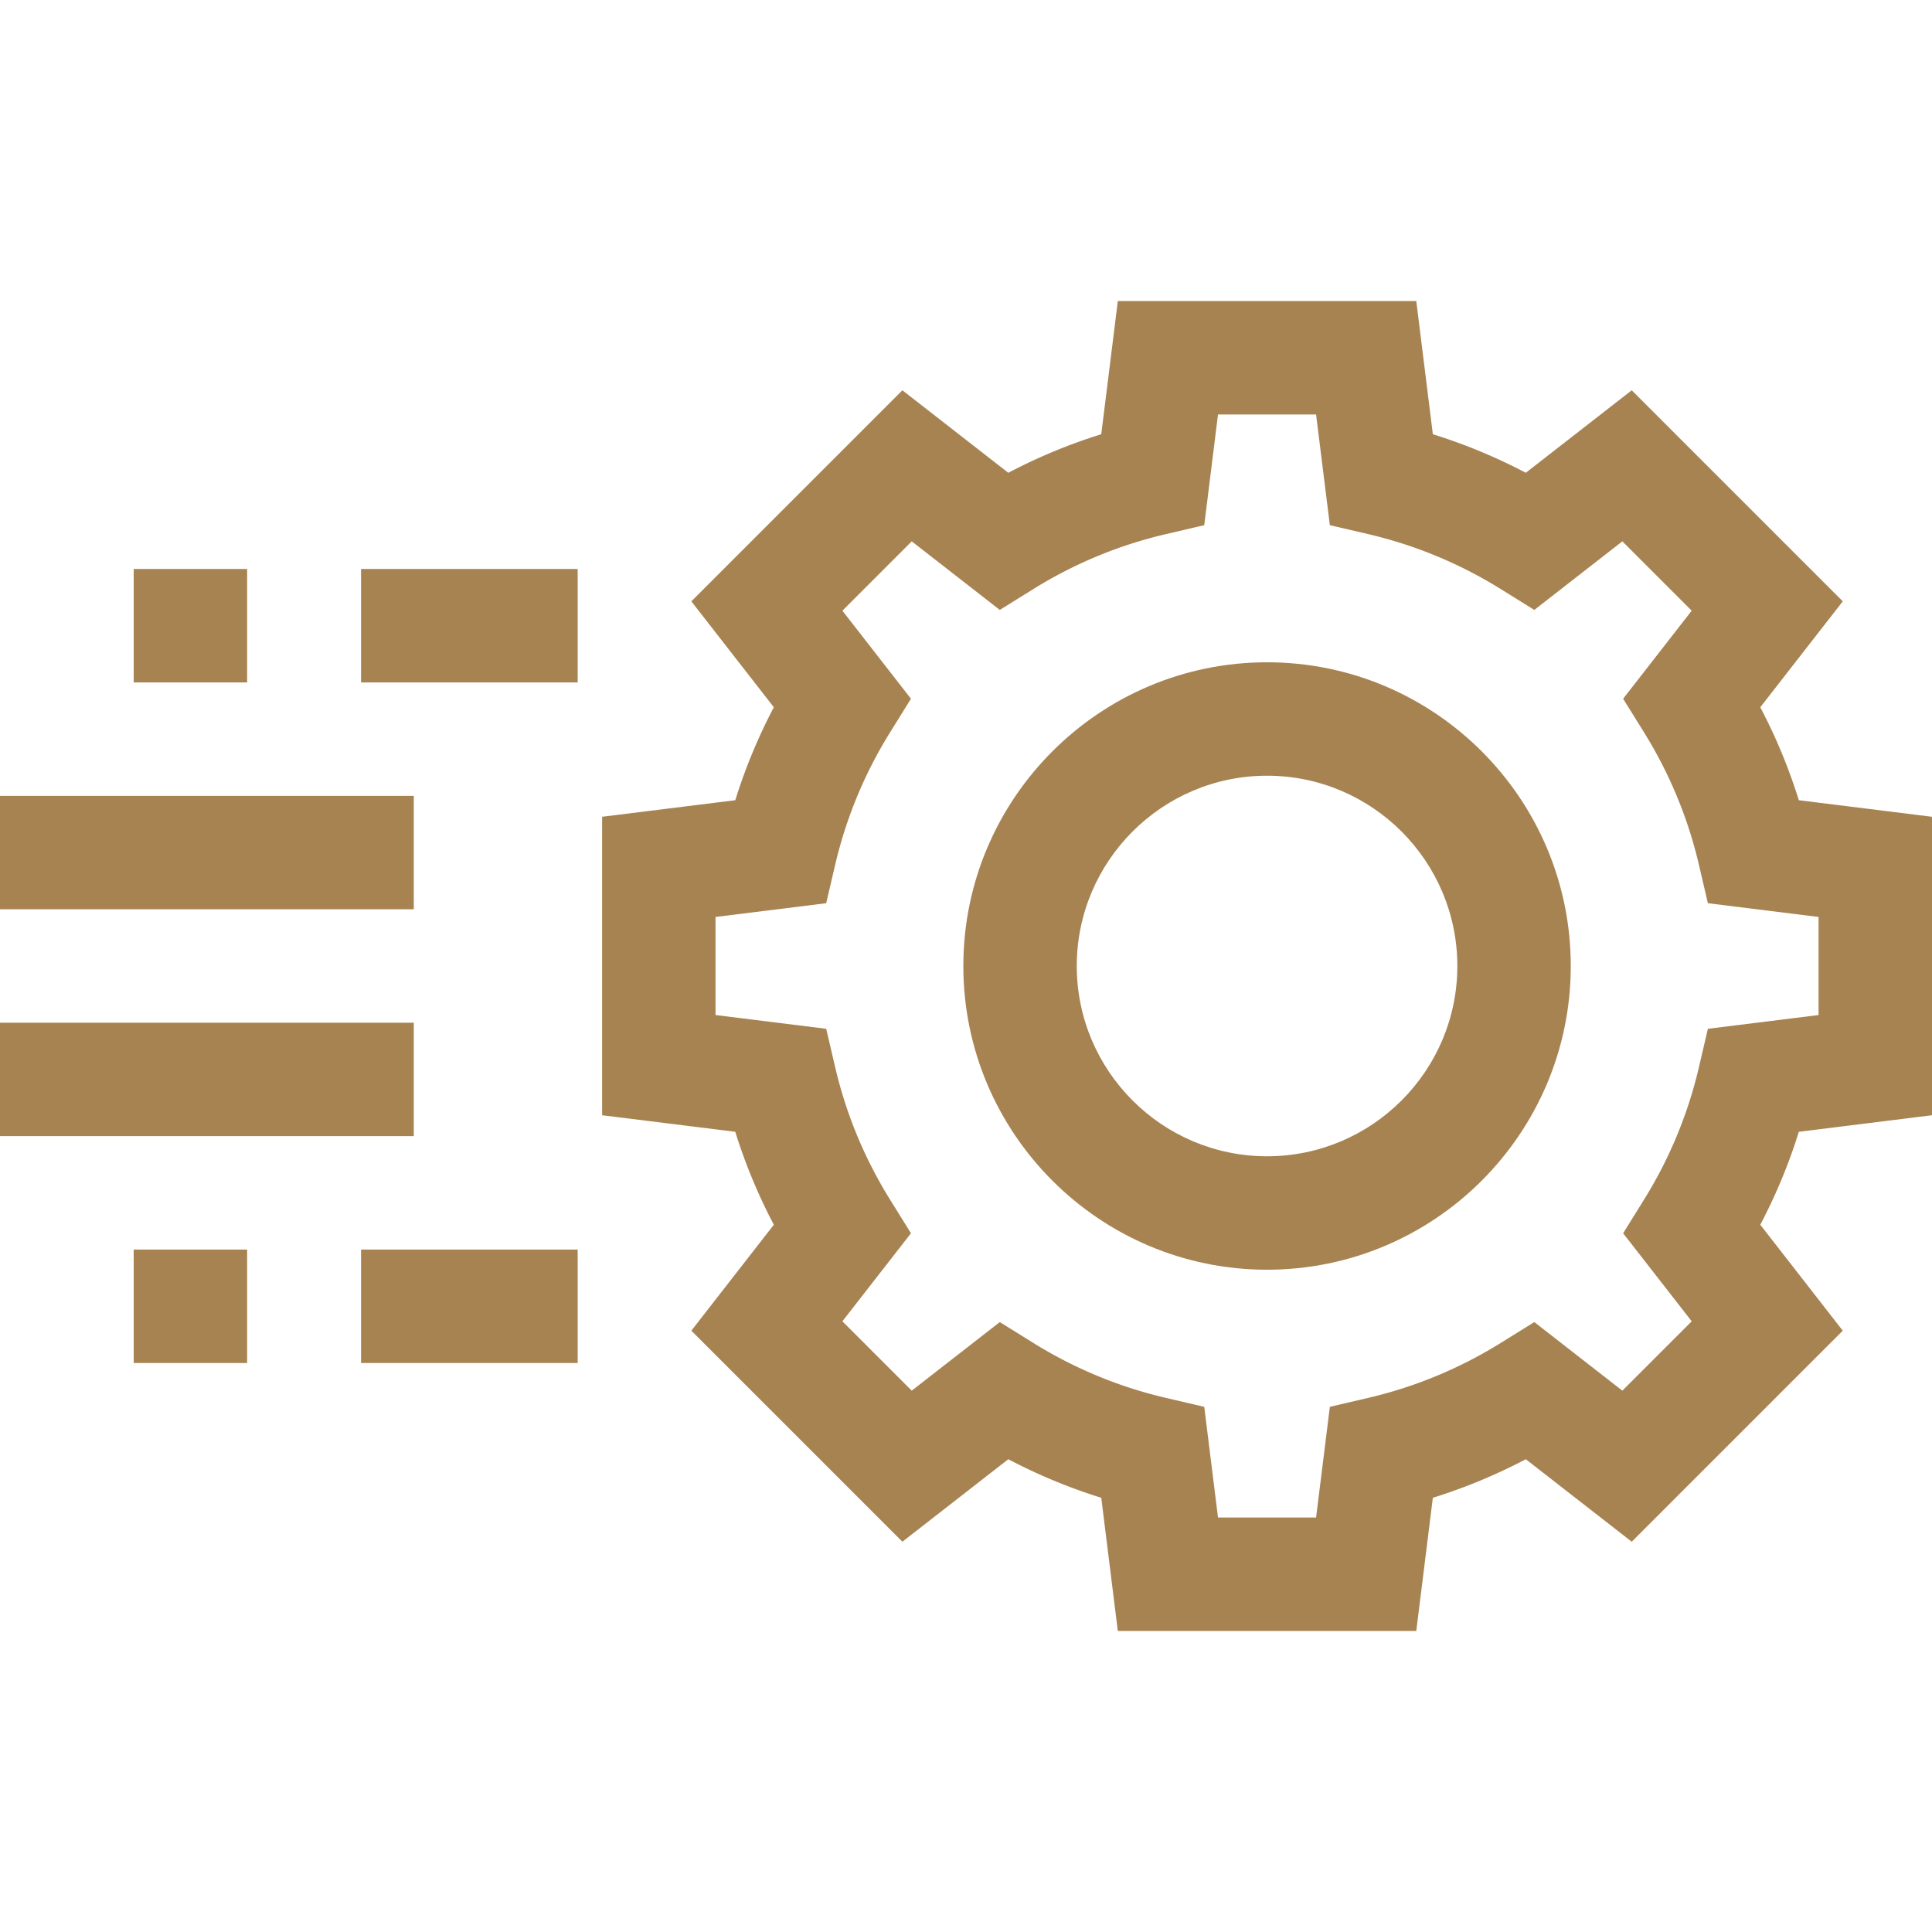
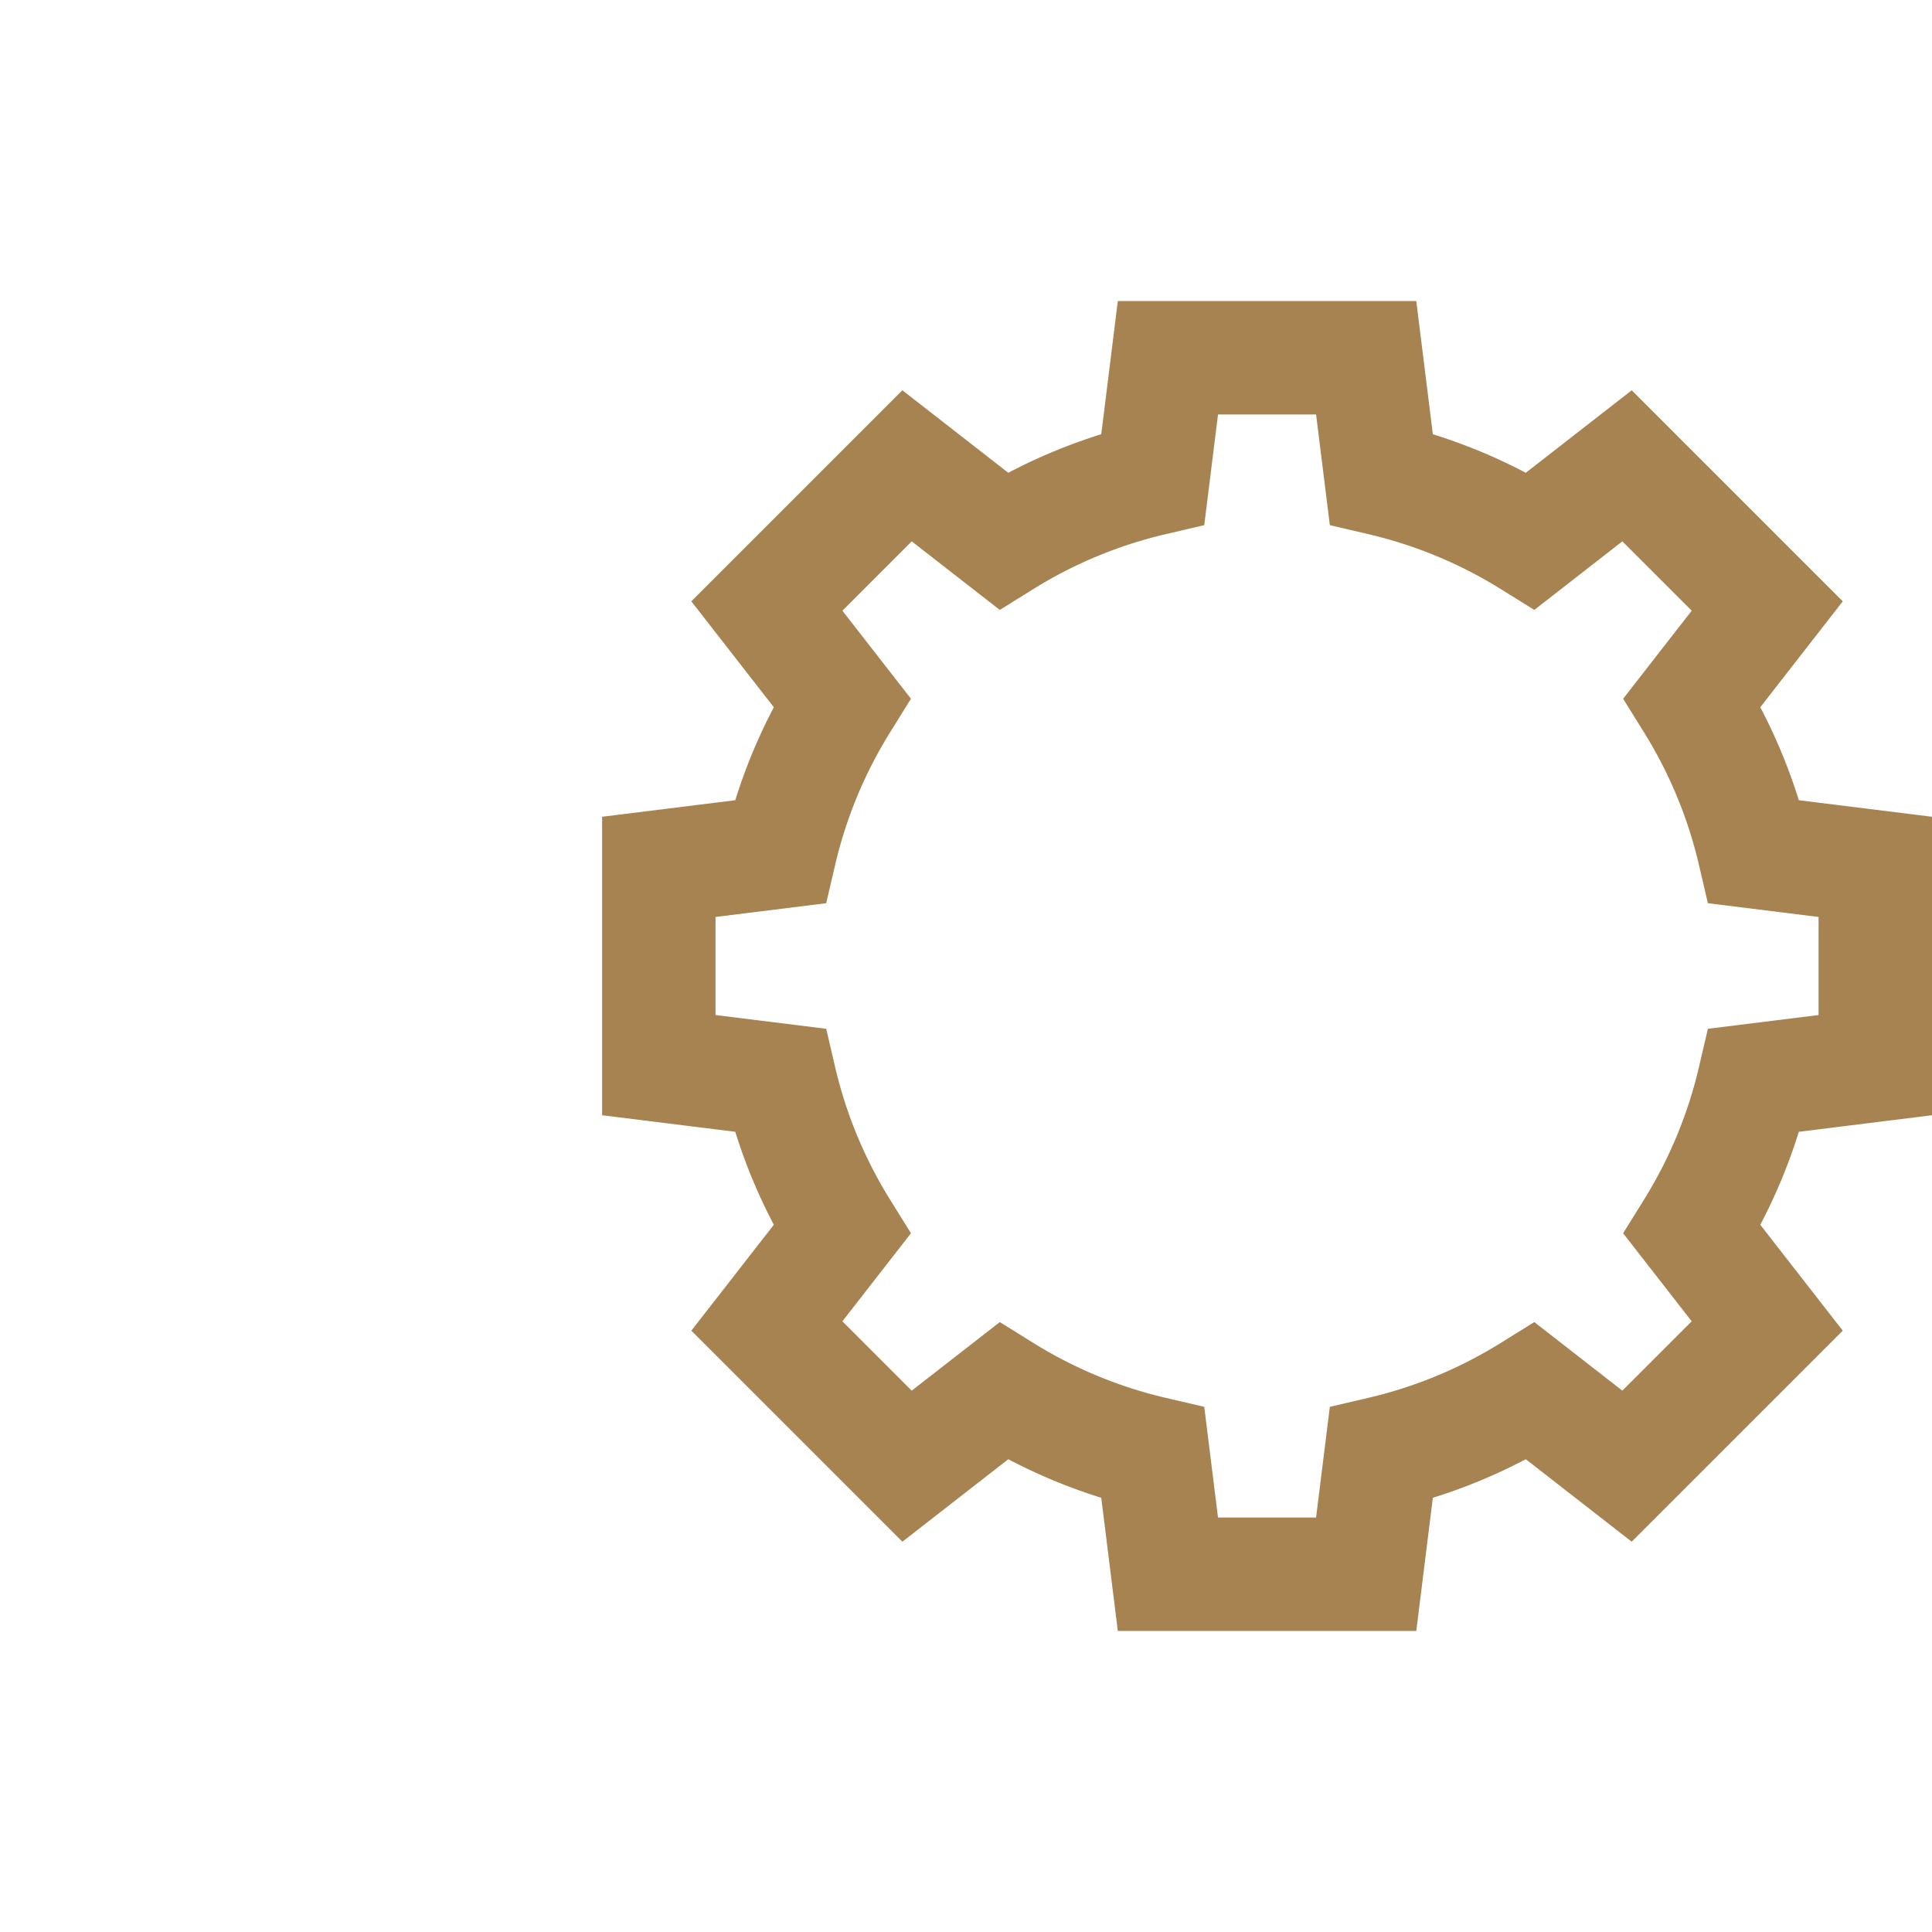
<svg xmlns="http://www.w3.org/2000/svg" width="512" height="512" x="0" y="0" viewBox="0 0 512 512" style="enable-background:new 0 0 512 512" xml:space="preserve" class="">
  <g>
    <path d="M512 295.549v-79.097l-35.292-4.388a146.3 146.3 0 0 0-10.216-24.634l21.861-28.069-55.931-55.93-28.069 21.861a146.504 146.504 0 0 0-24.634-10.217l-4.389-35.292h-79.097l-4.387 35.292a146.314 146.314 0 0 0-24.635 10.217l-28.069-21.861-55.93 55.93 21.861 28.069a146.514 146.514 0 0 0-10.217 24.635l-35.292 4.388v79.097l35.292 4.388a146.348 146.348 0 0 0 10.217 24.635l-21.861 28.069 55.93 55.93 28.069-21.861a146.431 146.431 0 0 0 24.635 10.217l4.387 35.292h79.097l4.389-35.292a146.304 146.304 0 0 0 24.634-10.217l28.069 21.861 55.931-55.93-21.861-28.069a146.334 146.334 0 0 0 10.216-24.634zm-59.392-22.908-2.383 10.204a116.58 116.58 0 0 1-14.548 35.082l-5.531 8.901 18.172 23.333-18.377 18.377-23.334-18.174-8.901 5.532a116.595 116.595 0 0 1-35.08 14.548l-10.204 2.383-3.647 29.332h-25.989l-3.646-29.332-10.205-2.383a116.564 116.564 0 0 1-35.081-14.548l-8.901-5.531-23.334 18.173-18.377-18.377 18.173-23.334-5.531-8.901a116.564 116.564 0 0 1-14.548-35.081l-2.383-10.204-29.331-3.646v-25.989l29.331-3.646 2.383-10.204a116.564 116.564 0 0 1 14.548-35.081l5.531-8.901-18.173-23.334 18.377-18.377 23.334 18.173 8.901-5.531a116.564 116.564 0 0 1 35.081-14.548l10.205-2.383 3.646-29.332h25.989l3.647 29.332 10.204 2.383a116.548 116.548 0 0 1 35.08 14.548l8.901 5.532 23.334-18.174 18.377 18.377-18.172 23.333 5.531 8.901a116.606 116.606 0 0 1 14.548 35.082l2.383 10.204 29.331 3.646v25.989z" fill="#A78352" opacity="1" data-original="#000000" class="" />
-     <path d="M335.782 175.513c-44.381 0-80.488 36.107-80.488 80.487 0 44.381 36.107 80.488 80.488 80.488S416.27 300.381 416.27 256s-36.107-80.487-80.488-80.487zm0 130.914c-27.806 0-50.427-22.622-50.427-50.427s22.622-50.427 50.427-50.427c27.806 0 50.427 22.622 50.427 50.427 0 27.806-22.621 50.427-50.427 50.427zM35.432 150.789h30.061v30.06H35.432zM95.678 150.789h57.412v30.06H95.678zM95.678 331.151h57.412v30.06H95.678zM0 210.91h109.659v30.06H0zM35.432 331.151h30.061v30.06H35.432zM0 271.03h109.659v30.06H0z" fill="#A78352" opacity="1" data-original="#000000" class="" />
  </g>
</svg>